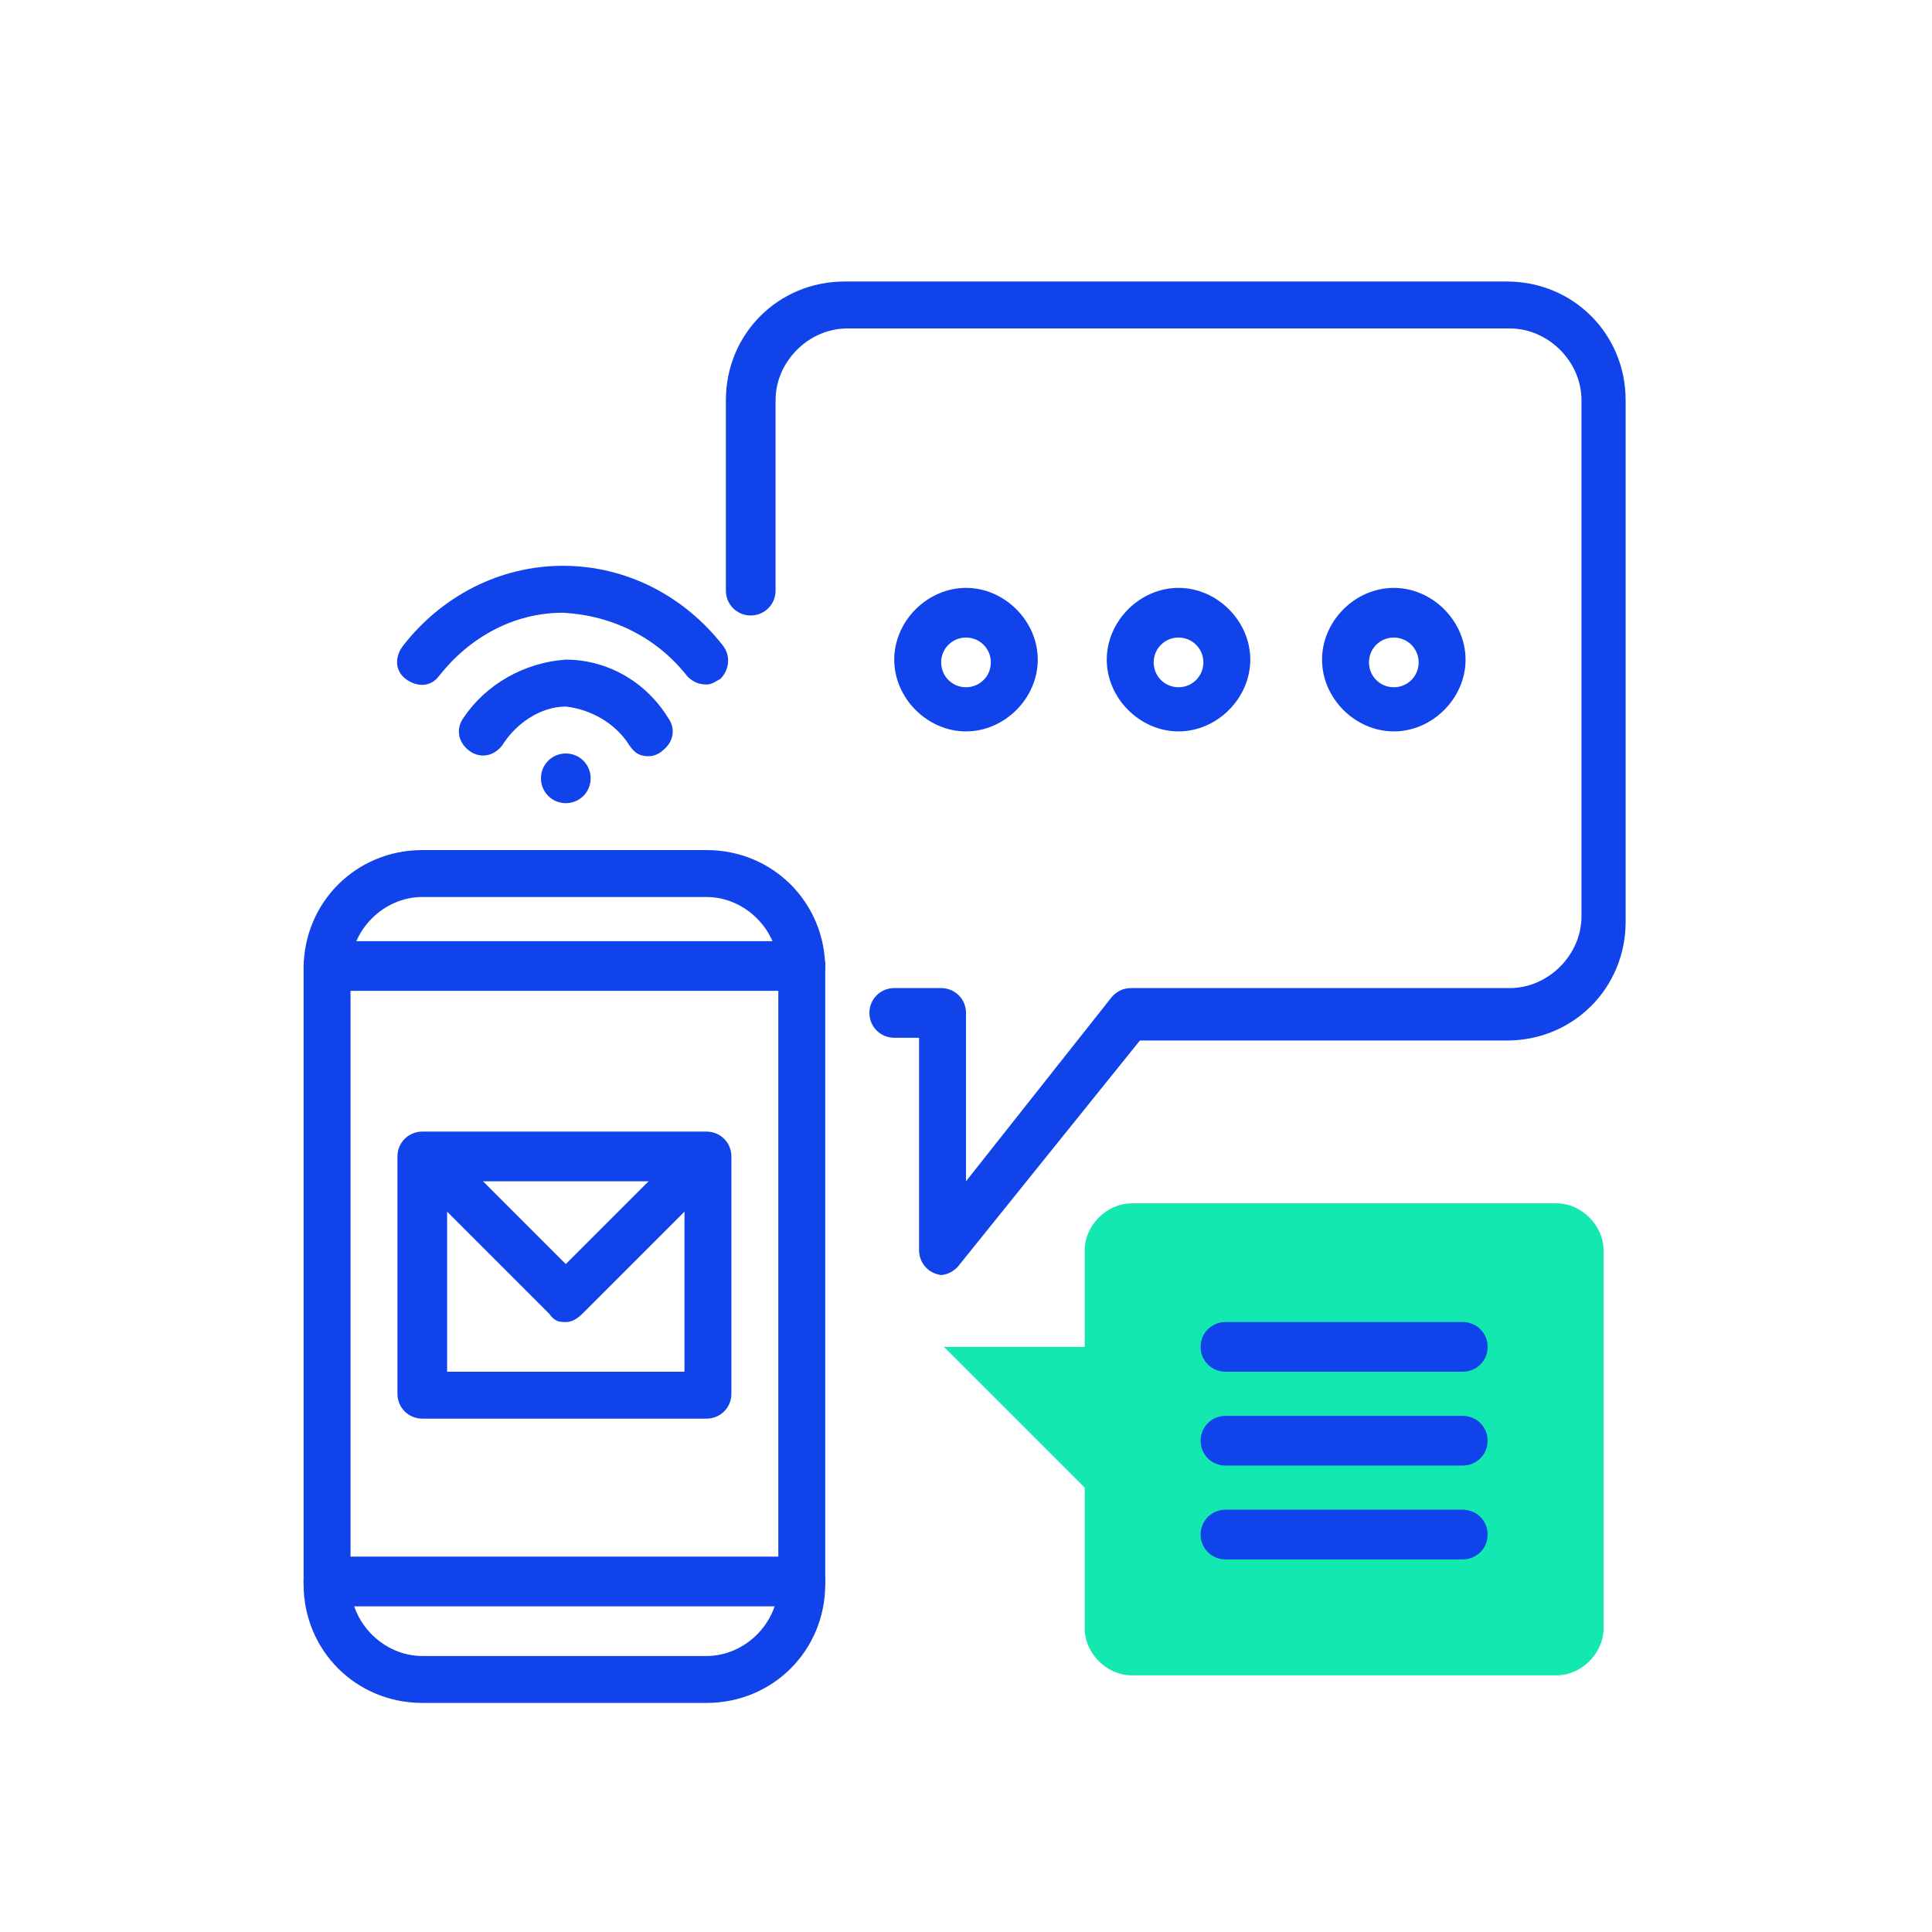
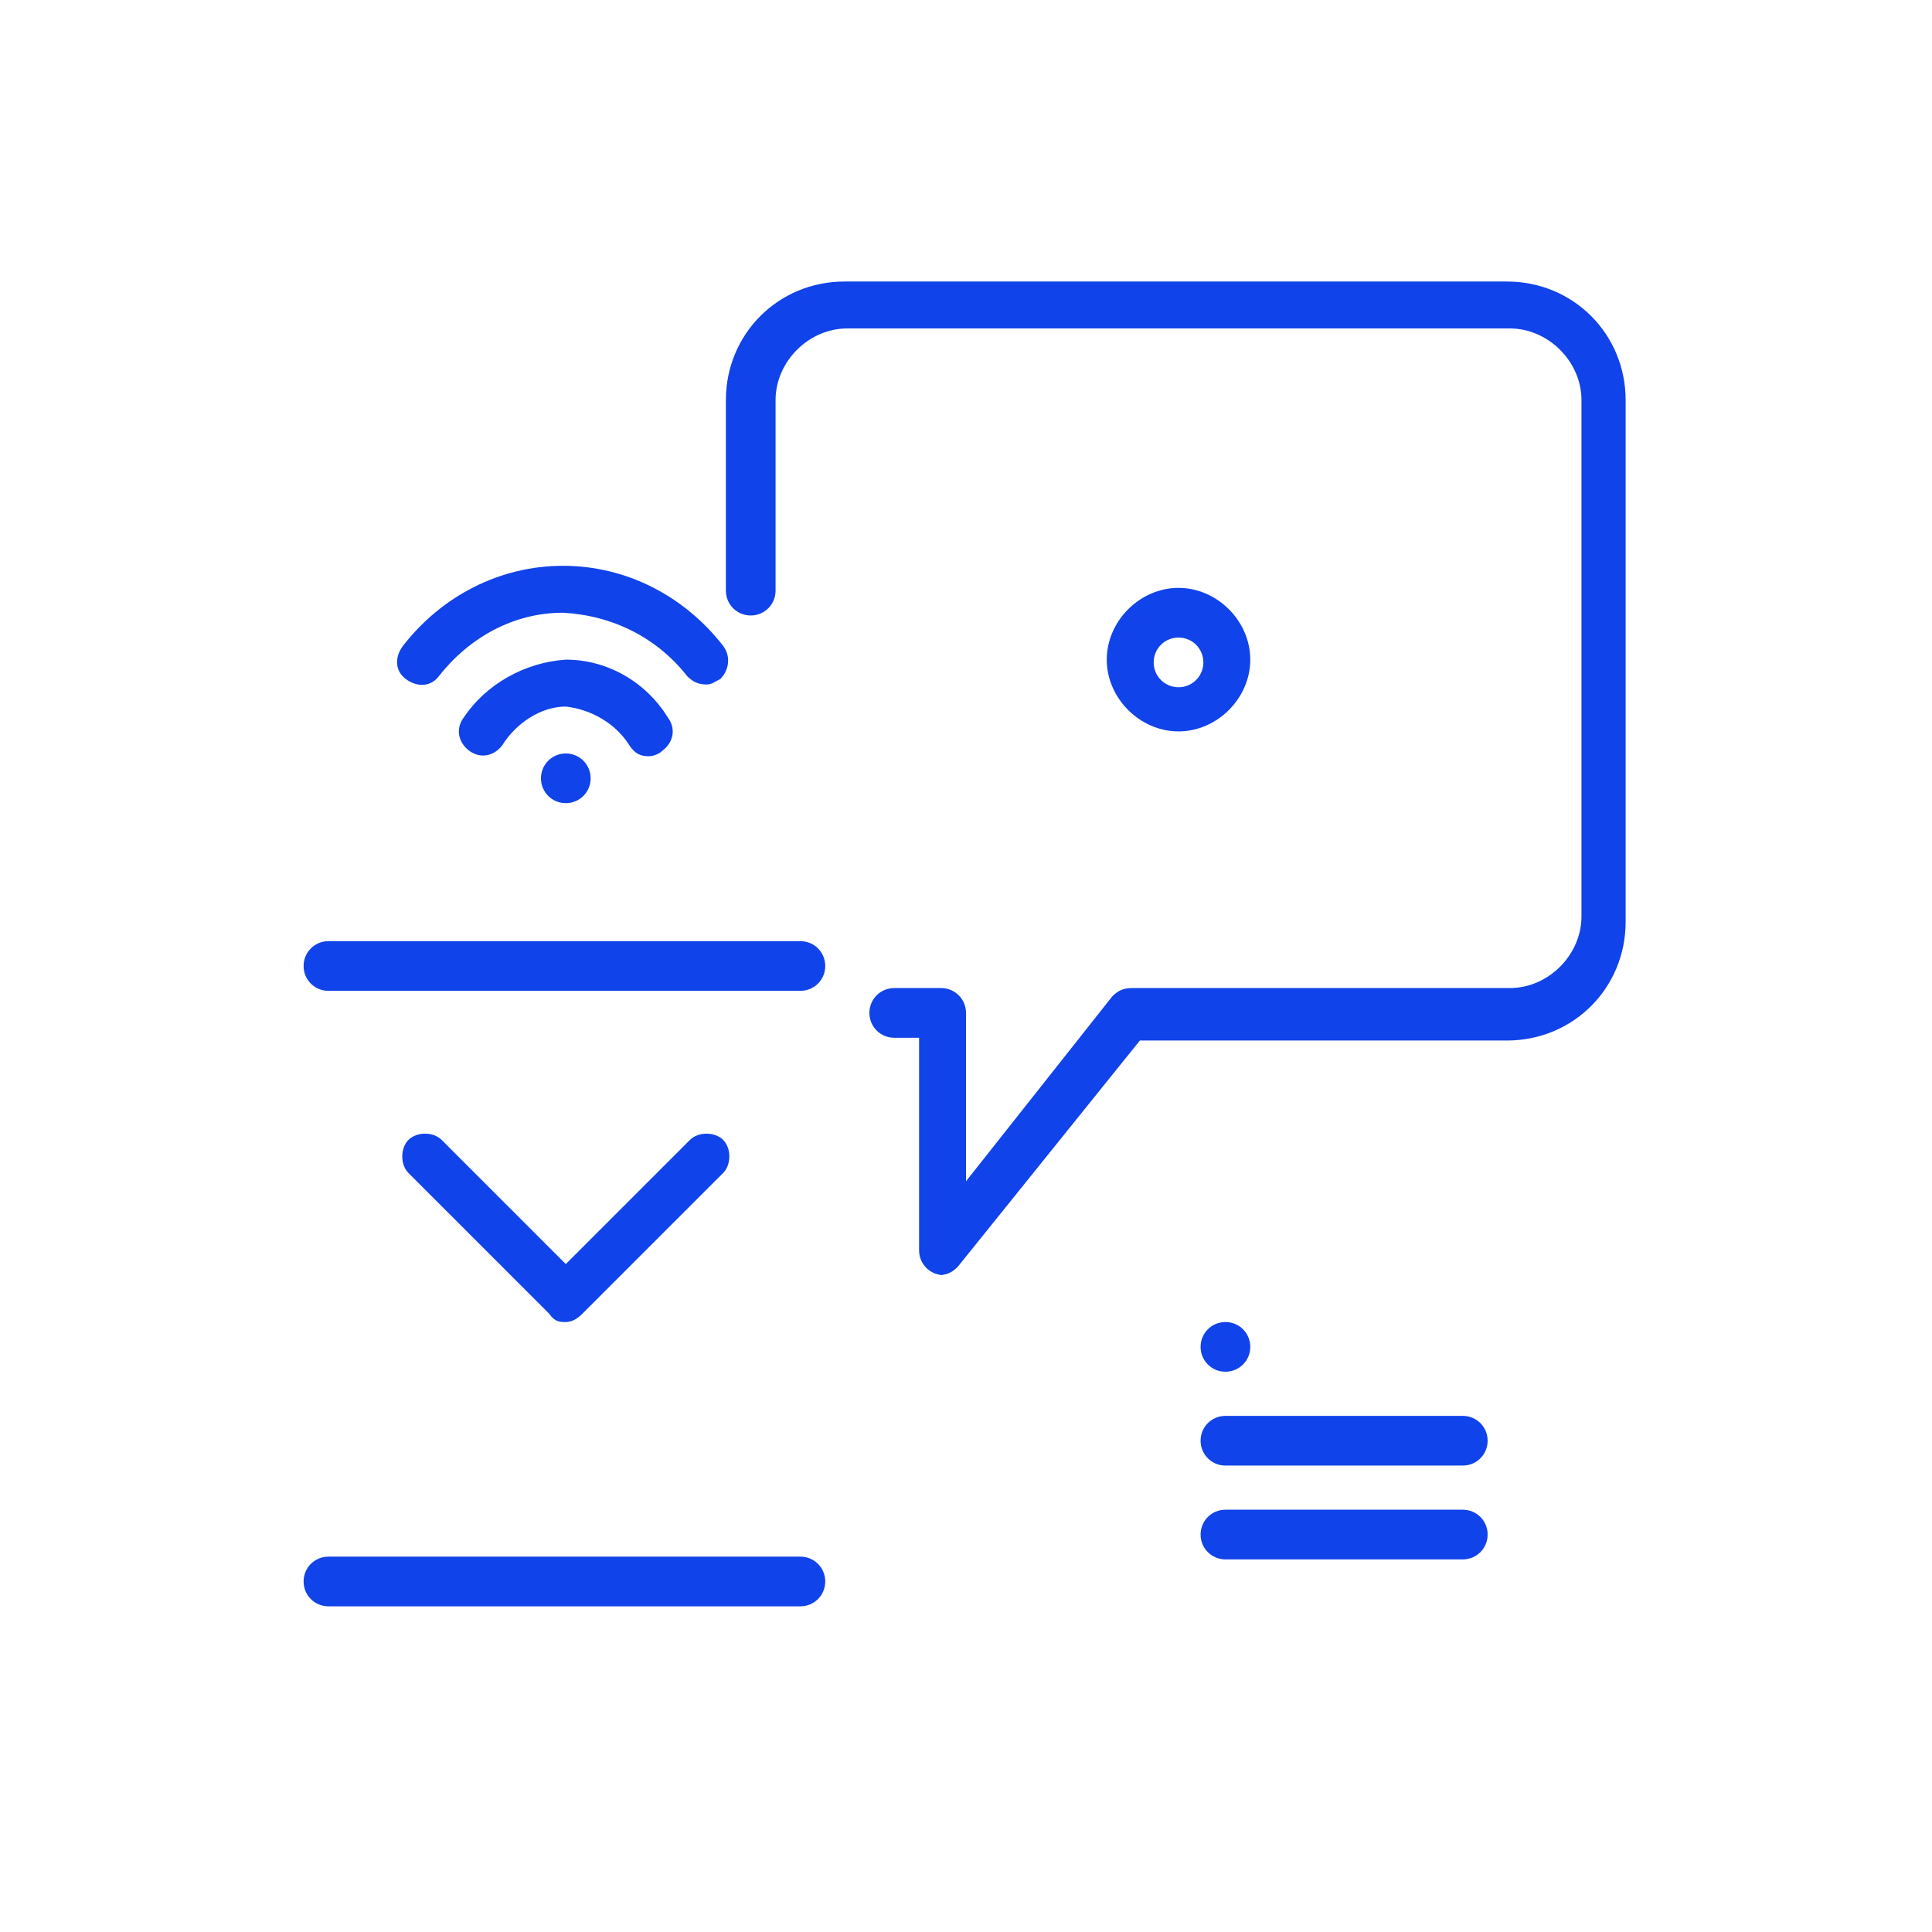
<svg xmlns="http://www.w3.org/2000/svg" id="Layer_1" width="70" height="70" viewBox="0 0 70 70">
  <defs>
    <style>.cls-1{fill:#1043e9;}.cls-2{fill:#13e8b1;}</style>
  </defs>
  <path class="cls-1" d="M34.2,46.2c-.5,0-.9-.4-.9-.9v-7.7h-.9c-.5,0-.9-.4-.9-.9s.4-.9.9-.9h1.7c.5,0,.9.4.9.9v6.1l5.3-6.7c.2-.2.4-.3.7-.3h13.7c1.4,0,2.6-1.2,2.6-2.6h0V14.5c0-1.4-1.2-2.6-2.6-2.6h-24c-1.4,0-2.6,1.2-2.6,2.6v6.9c0,.5-.4.9-.9.9s-.9-.4-.9-.9v-6.9c0-2.4,1.9-4.3,4.3-4.3h24c2.4,0,4.3,1.9,4.3,4.3v18.9c0,2.4-1.9,4.3-4.3,4.3h-13.3l-6.6,8.2c-.2.2-.4.3-.7.3h0Z" />
-   <path class="cls-1" d="M35,26.5c-1.4,0-2.6-1.2-2.6-2.6s1.2-2.6,2.6-2.6,2.6,1.2,2.6,2.6-1.2,2.6-2.6,2.6ZM35,23.1c-.5,0-.9.4-.9.9s.4.9.9.9.9-.4.9-.9-.4-.9-.9-.9Z" />
  <path class="cls-1" d="M42.7,26.5c-1.4,0-2.6-1.2-2.6-2.6s1.2-2.6,2.6-2.6,2.6,1.2,2.6,2.6-1.2,2.6-2.6,2.6ZM42.7,23.1c-.5,0-.9.4-.9.9s.4.9.9.9.9-.4.9-.9-.4-.9-.9-.9Z" />
-   <path class="cls-1" d="M50.5,26.5c-1.4,0-2.6-1.2-2.6-2.6s1.2-2.6,2.6-2.6,2.6,1.2,2.6,2.6-1.2,2.6-2.6,2.6ZM50.5,23.1c-.5,0-.9.4-.9.9s.4.9.9.9.9-.4.9-.9-.4-.9-.9-.9Z" />
-   <path class="cls-2" d="M39.3,48.8h-5.1l5.1,5.1v5.1c0,.9.8,1.7,1.7,1.7h15.4c.9,0,1.7-.8,1.7-1.7v-13.7c0-.9-.8-1.7-1.7-1.7h-15.4c-.9,0-1.7.8-1.7,1.7v3.4Z" />
-   <path class="cls-1" d="M53,49.7h-8.6c-.5,0-.9-.4-.9-.9s.4-.9.9-.9h8.6c.5,0,.9.4.9.9s-.4.9-.9.9Z" />
+   <path class="cls-1" d="M53,49.7h-8.6c-.5,0-.9-.4-.9-.9s.4-.9.9-.9c.5,0,.9.4.9.9s-.4.9-.9.9Z" />
  <path class="cls-1" d="M53,53.1h-8.6c-.5,0-.9-.4-.9-.9s.4-.9.9-.9h8.6c.5,0,.9.4.9.9s-.4.9-.9.9Z" />
  <path class="cls-1" d="M53,56.5h-8.6c-.5,0-.9-.4-.9-.9s.4-.9.9-.9h8.6c.5,0,.9.4.9.9s-.4.9-.9.9Z" />
-   <path class="cls-1" d="M25.6,61.7h-10.3c-2.4,0-4.3-1.9-4.3-4.3v-22.3c0-2.4,1.9-4.3,4.3-4.3h10.3c2.4,0,4.3,1.9,4.3,4.3v22.3c0,2.4-1.9,4.3-4.3,4.3ZM15.3,32.5c-1.4,0-2.6,1.2-2.6,2.6v22.3c0,1.4,1.2,2.6,2.6,2.6h10.3c1.4,0,2.6-1.2,2.6-2.6v-22.3c0-1.4-1.2-2.6-2.6-2.6h-10.3Z" />
  <path class="cls-1" d="M29,35.9H11.9c-.5,0-.9-.4-.9-.9s.4-.9.9-.9h17.1c.5,0,.9.4.9.9s-.4.9-.9.9Z" />
  <path class="cls-1" d="M29,58.2H11.9c-.5,0-.9-.4-.9-.9s.4-.9.9-.9h17.1c.5,0,.9.4.9.9s-.4.9-.9.9Z" />
-   <path class="cls-1" d="M25.6,51.4h-10.3c-.5,0-.9-.4-.9-.9v-8.6c0-.5.4-.9.9-.9h10.3c.5,0,.9.4.9.9v8.6c0,.5-.4.9-.9.9ZM16.2,49.7h8.6v-6.9h-8.6v6.9Z" />
  <path class="cls-1" d="M20.5,47.9c-.2,0-.4,0-.6-.3l-5.1-5.1c-.3-.3-.3-.9,0-1.2.3-.3.9-.3,1.2,0l4.5,4.5,4.5-4.5c.3-.3.9-.3,1.2,0,.3.3.3.9,0,1.2l-5.1,5.1c-.2.2-.4.3-.6.3Z" />
  <path class="cls-1" d="M25.6,24.8c-.3,0-.5-.1-.7-.3-1.1-1.4-2.7-2.2-4.5-2.3-1.8,0-3.4.9-4.5,2.3-.3.4-.8.4-1.2.1-.4-.3-.4-.8-.1-1.2,0,0,0,0,0,0,1.4-1.8,3.5-2.9,5.8-2.9,2.3,0,4.4,1.1,5.8,2.9.3.4.2.9-.1,1.2-.2.1-.3.2-.5.2h0Z" />
  <path class="cls-1" d="M23.5,27.4c-.3,0-.5-.1-.7-.4-.5-.8-1.4-1.3-2.3-1.4-.9,0-1.8.6-2.3,1.4-.3.4-.8.5-1.2.2-.4-.3-.5-.8-.2-1.2,0,0,0,0,0,0,.8-1.2,2.2-2,3.7-2.1,1.5,0,2.9.8,3.7,2.1.3.4.2.9-.2,1.2-.1.1-.3.2-.5.2Z" />
  <path class="cls-1" d="M20.5,29.1c-.5,0-.9-.4-.9-.9,0-.5.4-.9.9-.9h0c.5,0,.9.4.9.9s-.4.9-.9.9Z" />
</svg>